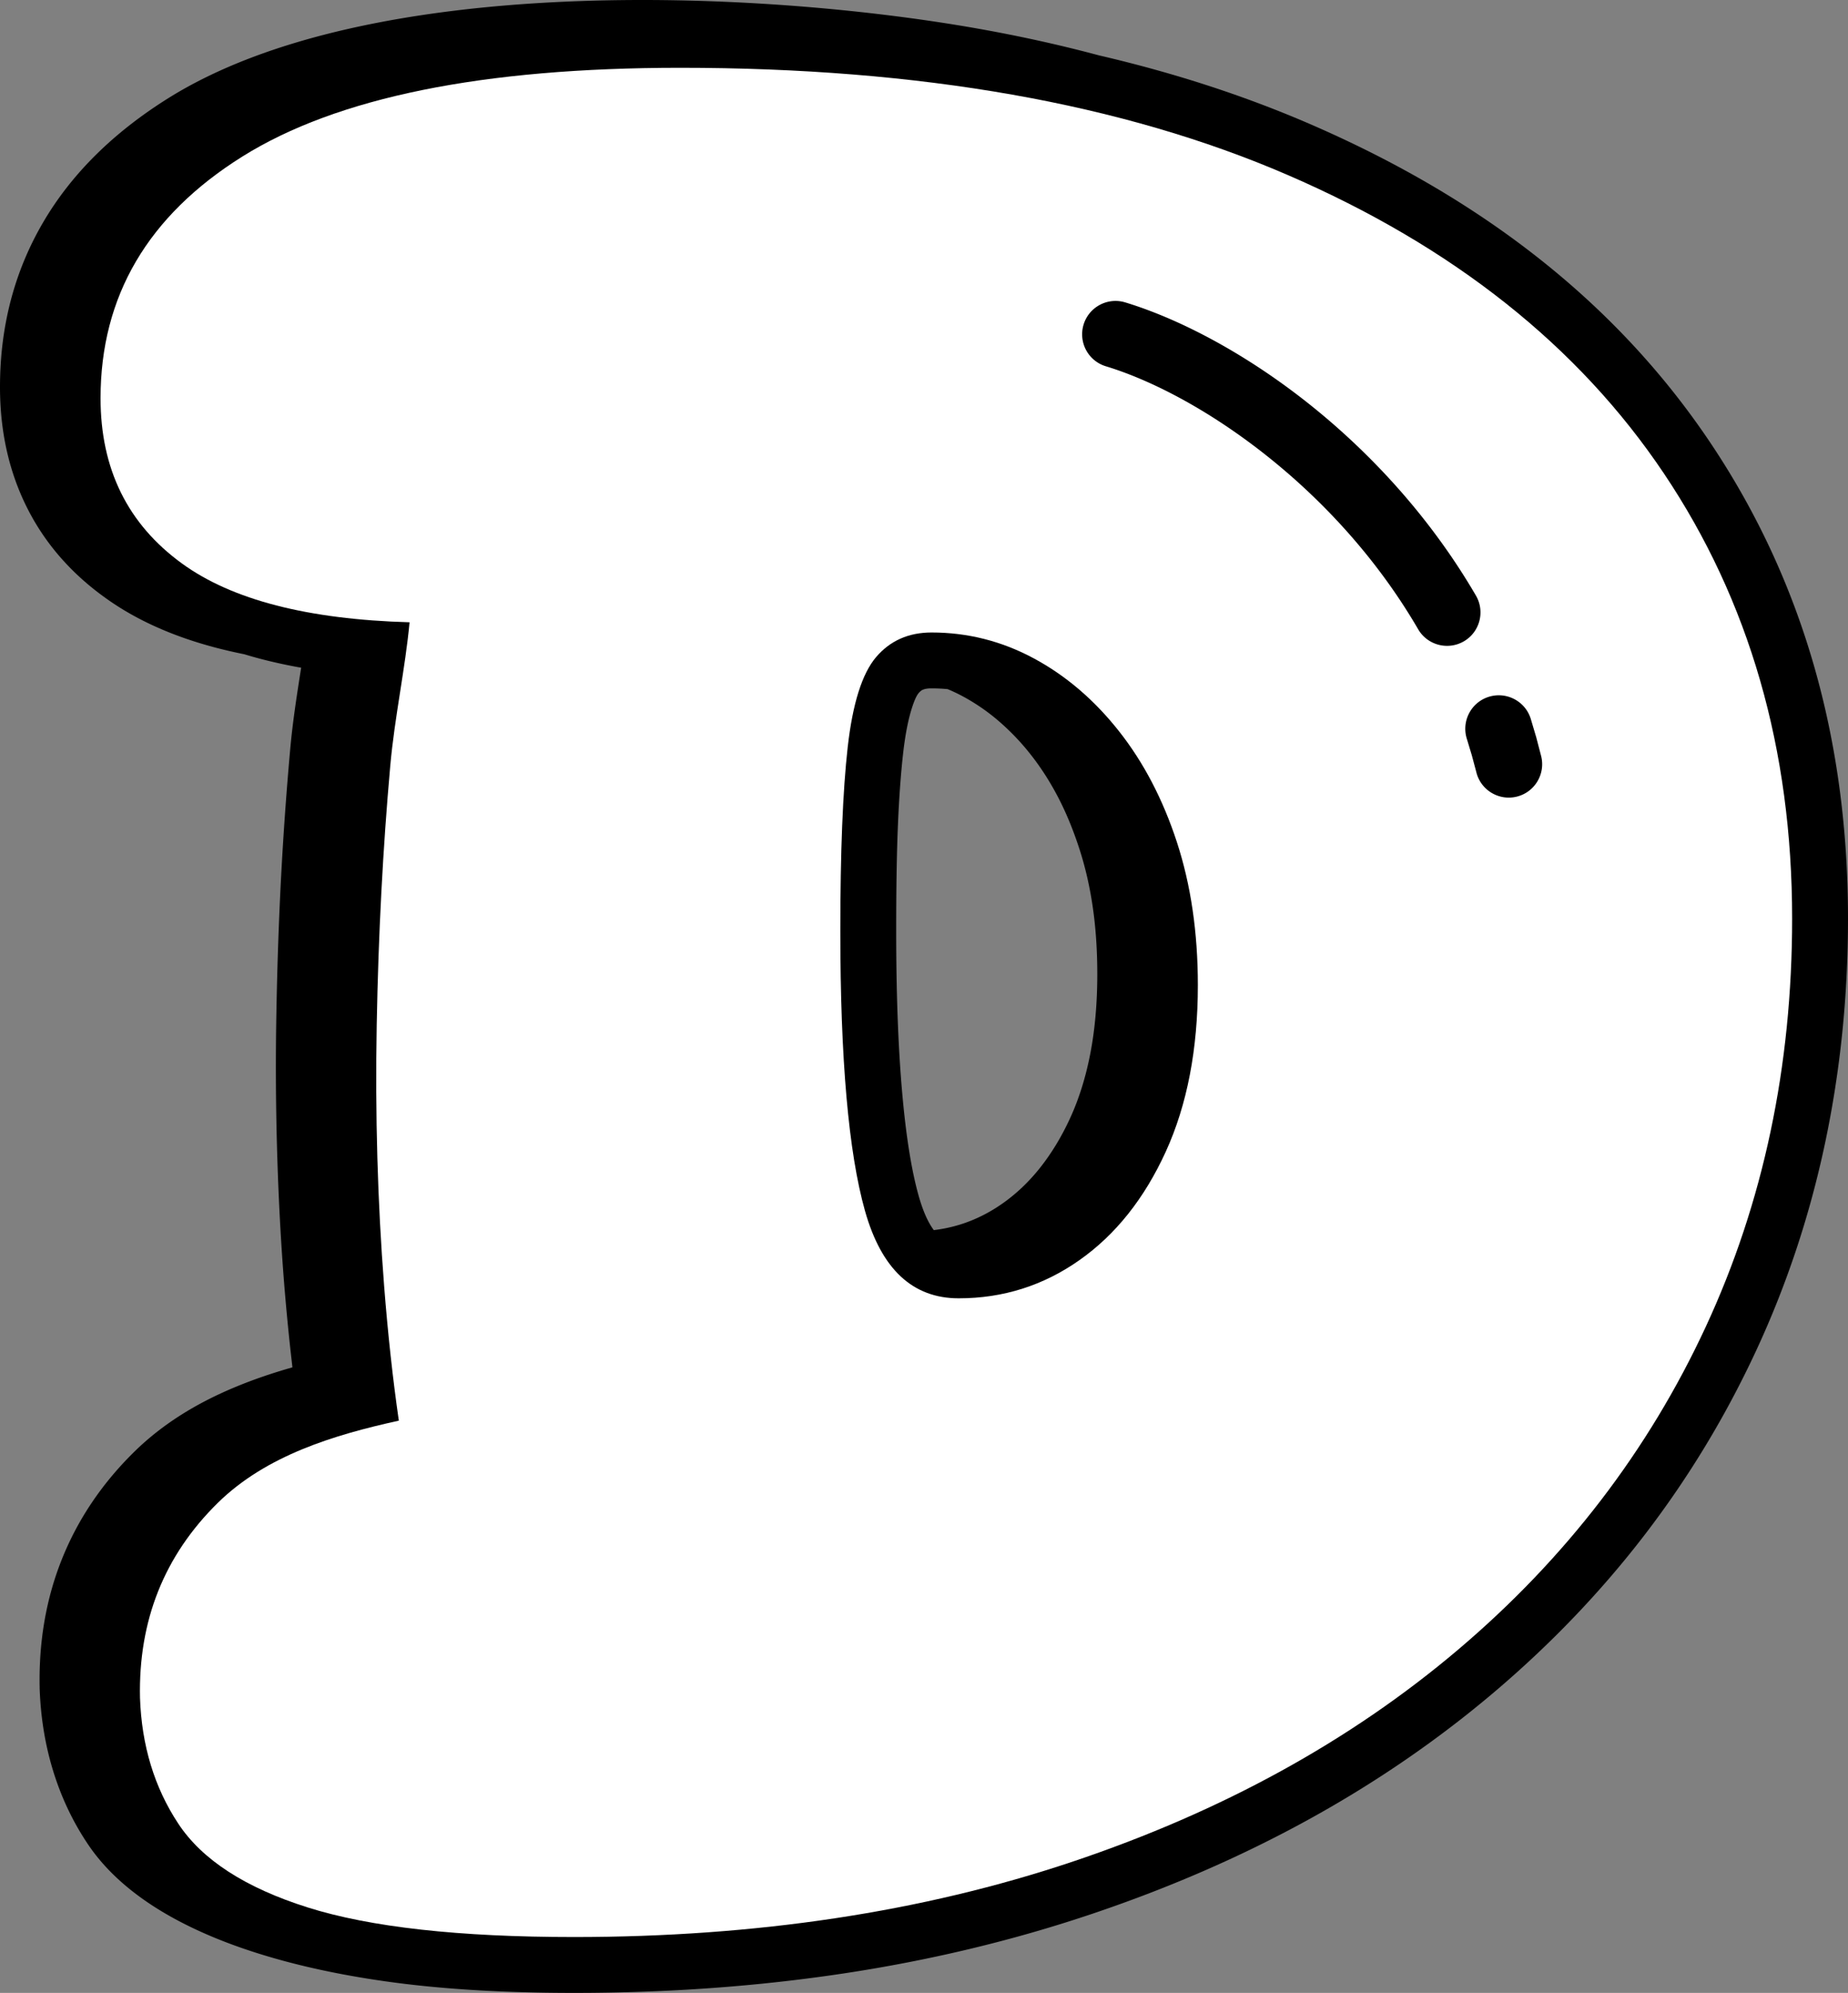
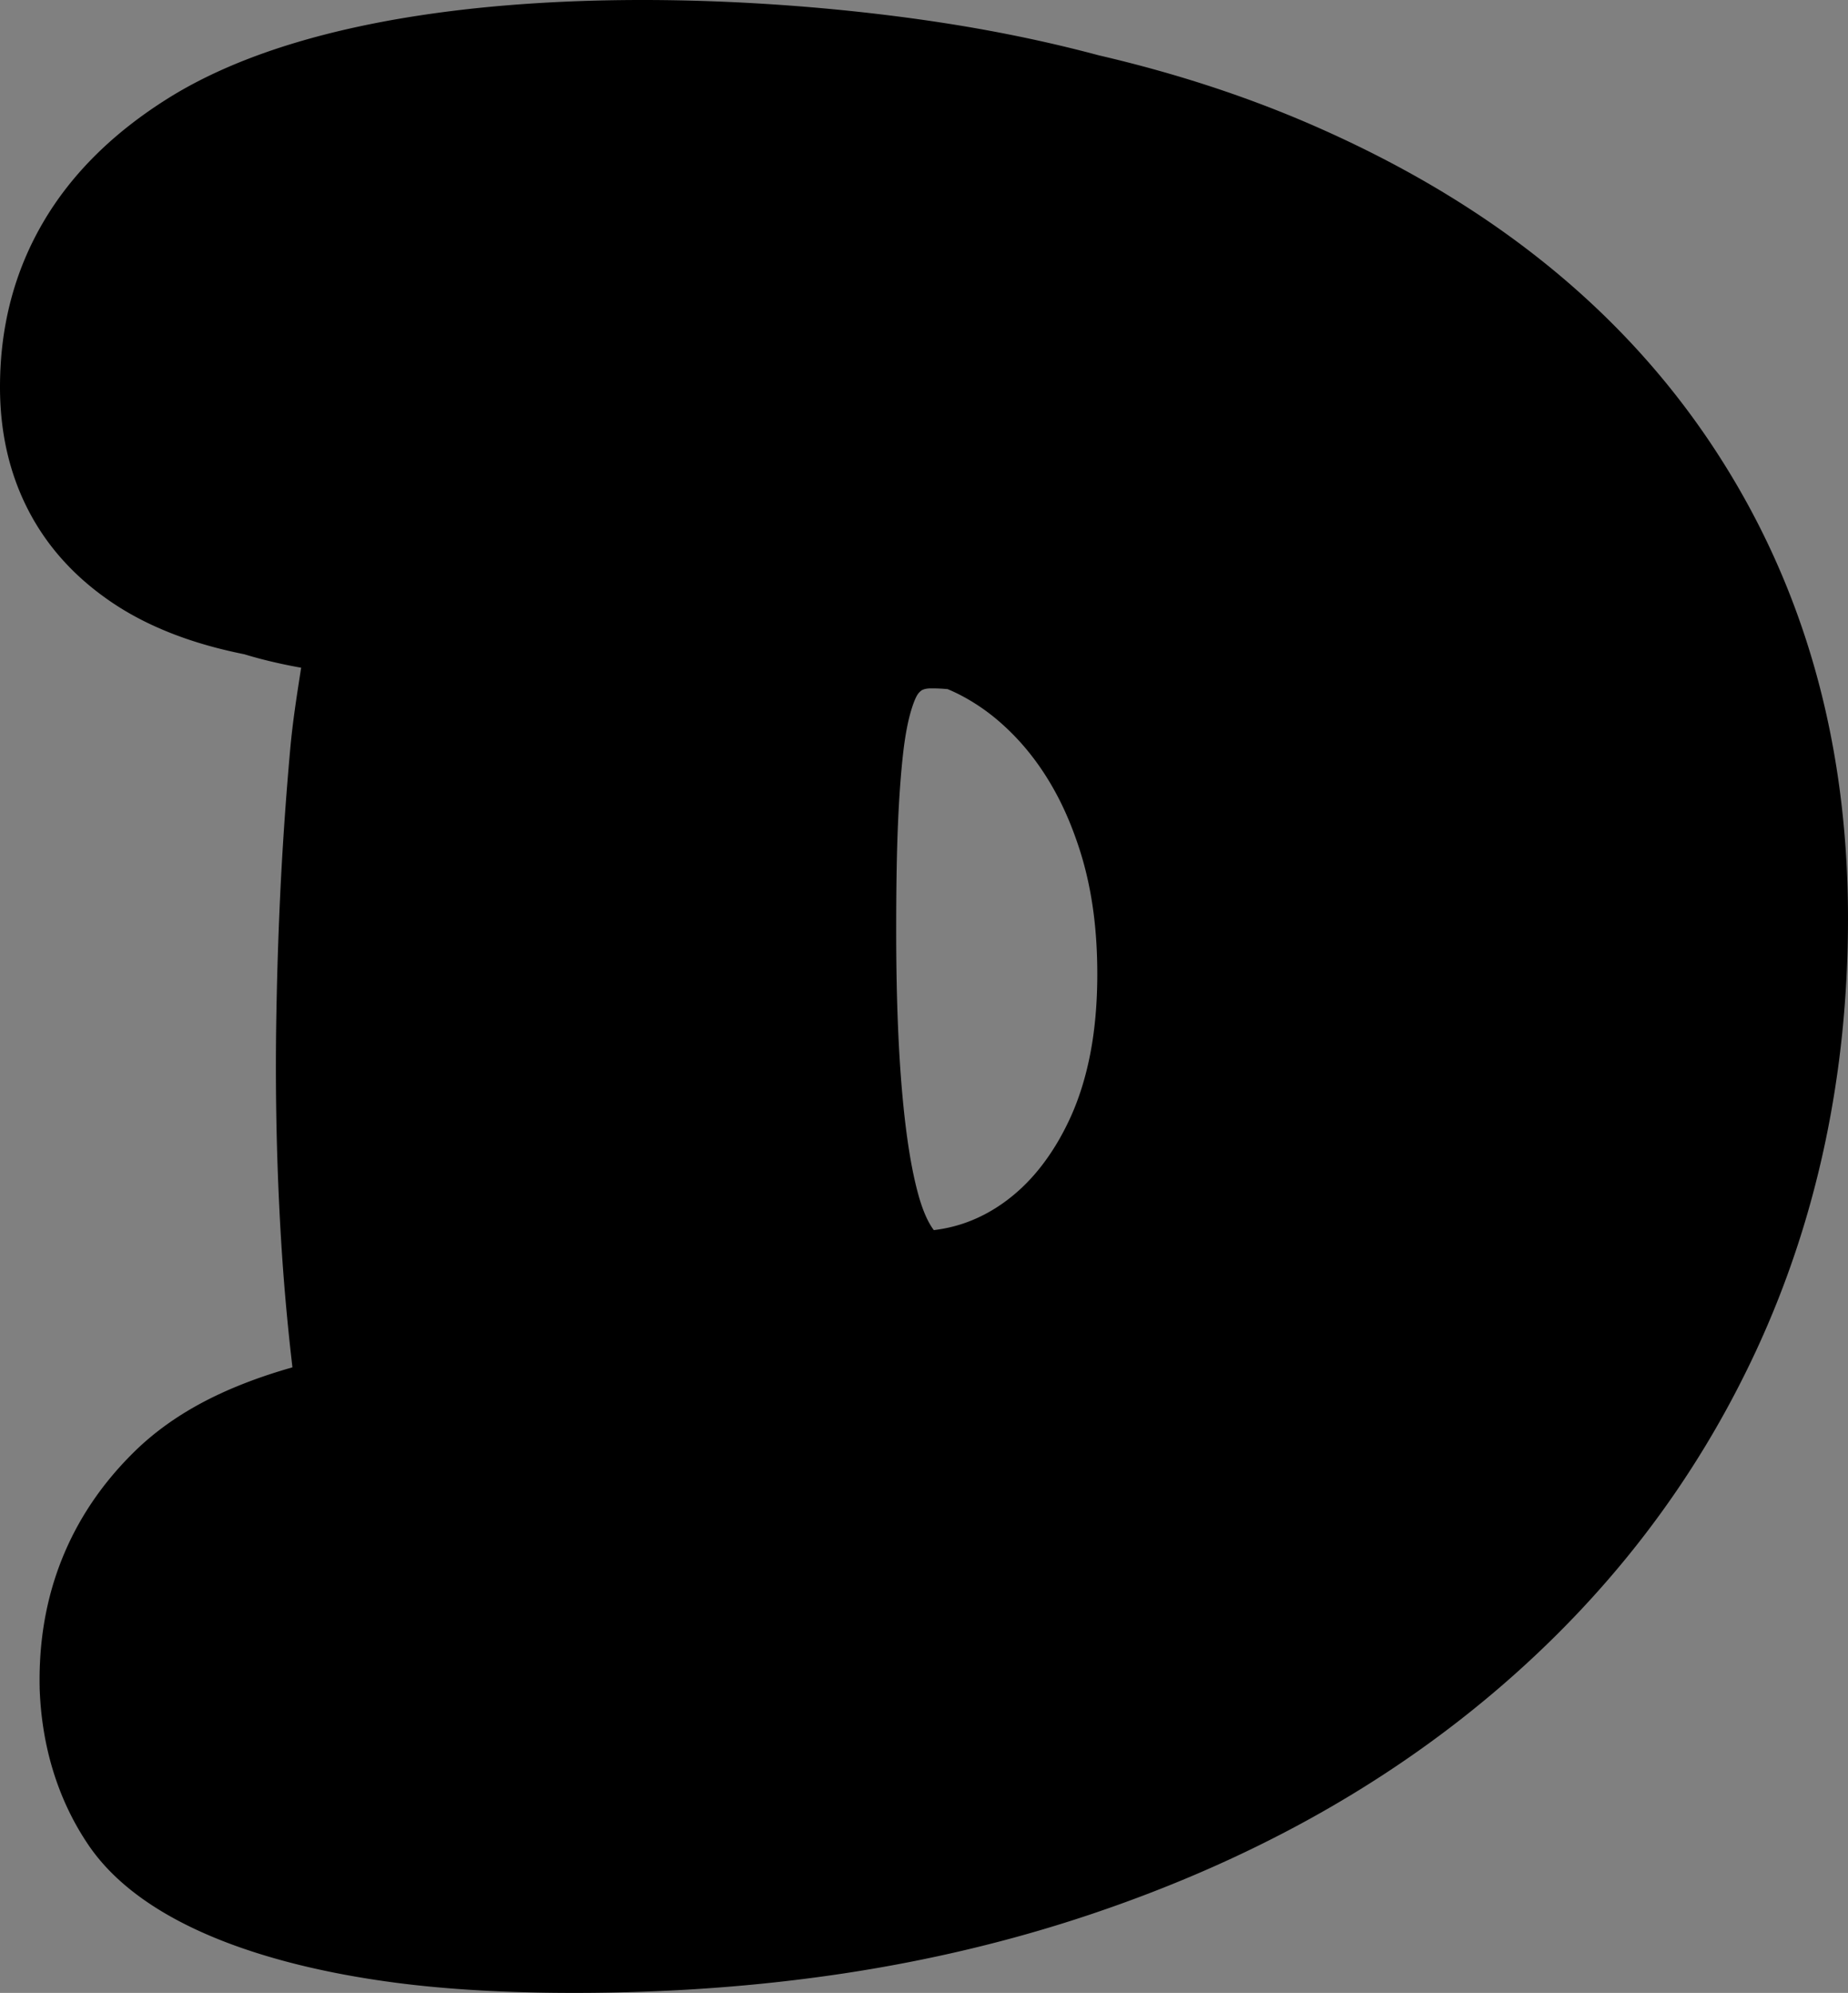
<svg xmlns="http://www.w3.org/2000/svg" shape-rendering="geometricPrecision" text-rendering="geometricPrecision" image-rendering="optimizeQuality" fill-rule="evenodd" clip-rule="evenodd" viewBox="0 0 475 512.216">
  <rect x="0" y="0" width="475" height="512.216" fill="#808080" stroke="none" />
  <g fill-rule="nonzero">
    <path d="M75.163 351.437l-.499-4.411a599.186 599.186 0 01-1.719-18.31c-.82-10.544-1.407-21.795-1.745-33.729a748.575 748.575 0 01-.156-34.735c.217-12.094.62-23.589 1.185-34.467a902.433 902.433 0 012.353-33.1c.62-6.932 1.649-13.53 2.664-20.042l.161-1.029a132.607 132.607 0 01-9.975-2.153c-1.58-.408-3.13-.846-4.645-1.306a131.792 131.792 0 01-6.841-1.563c-11.456-2.96-21.153-7.323-29.062-13.07-8.904-6.416-15.615-14.256-20.142-23.454C2.249 120.943 0 110.738 0 99.481c0-15.622 3.716-29.77 11.135-42.414 7.24-12.346 17.949-22.955 32.096-31.815C94.632-6.927 194.013-2.756 251.096 7.311c10.821 1.91 21.274 4.215 31.354 6.915 19.378 4.502 37.458 10.384 54.24 17.646 22.473 9.728 42.237 21.352 59.262 34.862 17.238 13.669 31.78 29.34 43.617 46.981C463.184 148.916 475 189.712 475 236.085c0 19.891-1.967 39.121-5.886 57.665-3.929 18.584-9.82 36.334-17.65 53.233-7.844 16.921-17.394 32.722-28.633 47.377-11.248 14.663-24.196 28.198-38.817 40.591-14.581 12.355-30.56 23.307-47.91 32.839-17.225 9.464-35.895 17.573-55.994 24.309-20.133 6.746-41.225 11.786-63.264 15.116-22.078 3.329-45.189 5.001-69.307 5.001-15.154 0-28.78-.674-40.857-2.015-27.556-3.06-68.078-11.933-84.274-36.485-3.824-5.739-6.759-12.012-8.821-18.792-2.005-6.603-3.143-13.609-3.394-20.975l-.005-.486c-.208-11.712 1.689-22.604 5.691-32.64 4.085-10.249 10.275-19.451 18.545-27.599 7.653-7.541 16.712-12.871 26.31-16.83 4.783-1.975 9.619-3.59 14.429-4.957zm168.41-174.318a42.911 42.911 0 00-4.137-.196c-.955 0-1.702.118-2.218.348l-.235.099a4.111 4.111 0 00-.872.782c-.543.651-1.142 1.979-1.767 3.967-.942 2.996-1.684 6.833-2.209 11.491-.617 5.443-1.072 11.855-1.368 19.191-.278 6.924-.416 15.757-.416 26.453 0 16.084.512 29.914 1.528 41.465.98 11.186 2.4 20.064 4.241 26.605 1.089 3.877 2.396 6.828 3.898 8.839a37.824 37.824 0 006.91-1.477c3.799-1.198 7.406-3.008 10.814-5.408 3.516-2.479 6.706-5.513 9.545-9.081 3.009-3.786 5.639-8.131 7.871-13.032 2.231-4.901 3.941-10.401 5.109-16.474 1.18-6.151 1.775-12.94 1.775-20.359 0-6.146-.395-11.915-1.176-17.268-.782-5.339-1.945-10.366-3.482-15.058-1.58-4.854-3.407-9.255-5.46-13.184-2.076-3.976-4.419-7.618-7.02-10.913a61.315 61.315 0 00-8.313-8.677 51.834 51.834 0 00-9.12-6.26 43.612 43.612 0 00-3.898-1.853z" />
-     <path fill="#fff" d="M102.511 365.135c-1.531-10.617-2.804-22.163-3.777-34.612-1.682-21.548-2.325-43.941-1.903-67.179.422-23.244 1.595-45.444 3.484-66.556 1.116-12.477 3.835-24.868 4.958-36.851-26.142-.73-45.666-5.767-58.515-15.117-13.944-10.138-20.912-24.296-20.912-42.468 0-26.199 12.148-46.903 36.444-62.113 24.296-15.21 61.798-22.815 112.501-22.815 61.691 0 113.767 9.186 156.235 27.572 42.468 18.38 74.683 43.942 96.655 76.687 21.97 32.752 32.959 70.884 32.959 114.404 0 38.032-7.397 72.995-22.186 104.896-14.787 31.9-36.021 59.58-63.694 83.032-27.68 23.452-60.74 41.616-99.194 54.508-38.447 12.885-81.129 19.331-128.026 19.331-29.583 0-52.398-2.539-68.452-7.605-16.061-5.072-27.15-12.255-33.275-21.556-6.131-9.293-9.407-20.067-9.829-32.323-.422-19.86 6.238-36.551 19.967-50.072 12.42-12.227 29.948-17.514 46.56-21.163zm143.902-31.443c11.41 0 21.763-3.269 31.056-9.822 9.294-6.547 16.691-15.847 22.185-27.888 5.488-12.04 8.235-26.306 8.235-42.782 0-13.522-1.796-25.777-5.387-36.759-3.592-10.989-8.557-20.497-14.895-28.524-6.339-8.027-13.622-14.258-21.864-18.694s-17.005-6.661-26.306-6.661c-5.909 0-10.667 2.118-14.259 6.339-3.591 4.228-6.023 11.94-7.29 23.137-1.266 11.197-1.896 26.936-1.896 47.218 0 32.96 2.111 56.941 6.332 71.936 4.228 15.003 12.255 22.5 24.089 22.5z" />
-     <path d="M284.234 94.138a8.581 8.581 0 01-5.717-10.701c1.376-4.531 6.169-7.093 10.701-5.717 14.88 4.519 33.381 14.391 50.875 29.063 14.481 12.146 28.437 27.686 39.285 46.317 2.375 4.107.977 9.368-3.129 11.743-4.107 2.374-9.368.976-11.743-3.13-9.745-16.739-22.342-30.751-35.448-41.743-15.705-13.174-31.962-21.925-44.824-25.832zm92.796 95.765c-1.428-4.532 1.085-9.372 5.617-10.8 4.532-1.429 9.372 1.085 10.8 5.616l1.42 4.776 1.28 4.905c1.112 4.606-1.719 9.25-6.324 10.362-4.606 1.111-9.251-1.72-10.362-6.325l-1.15-4.298-1.281-4.236z" />
  </g>
</svg>